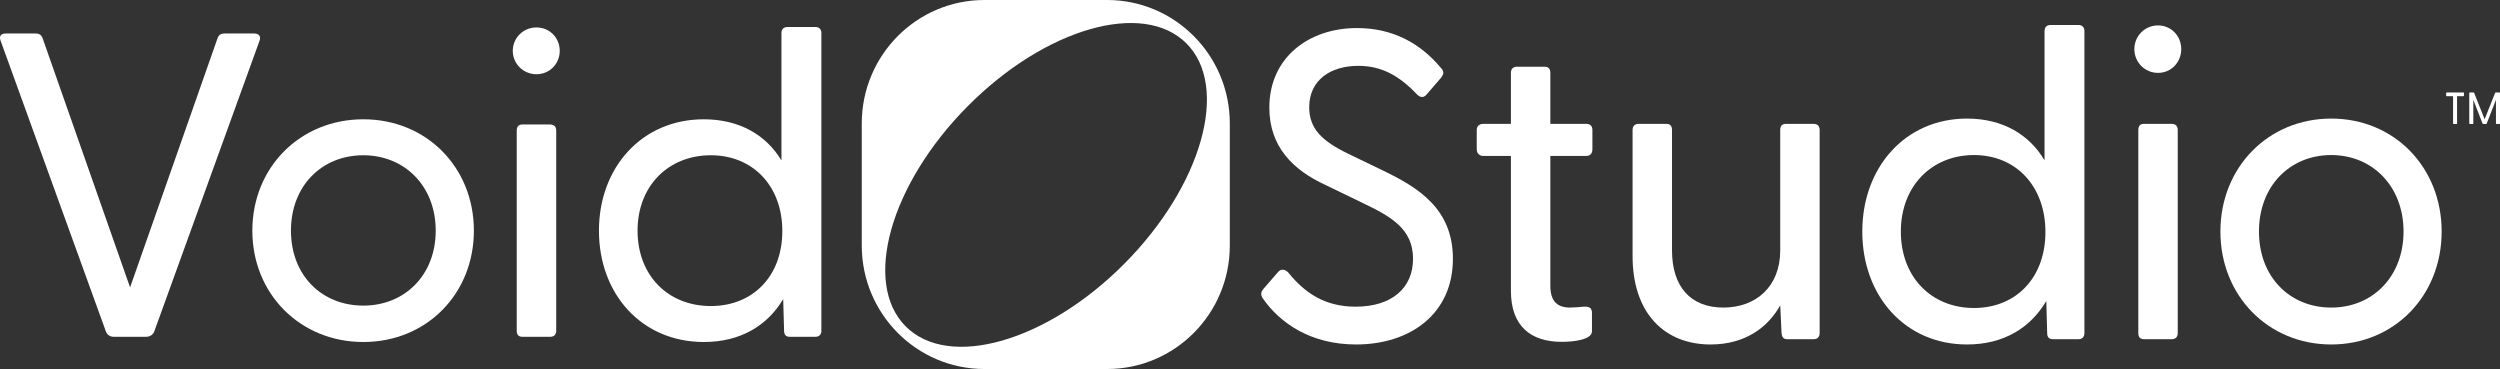
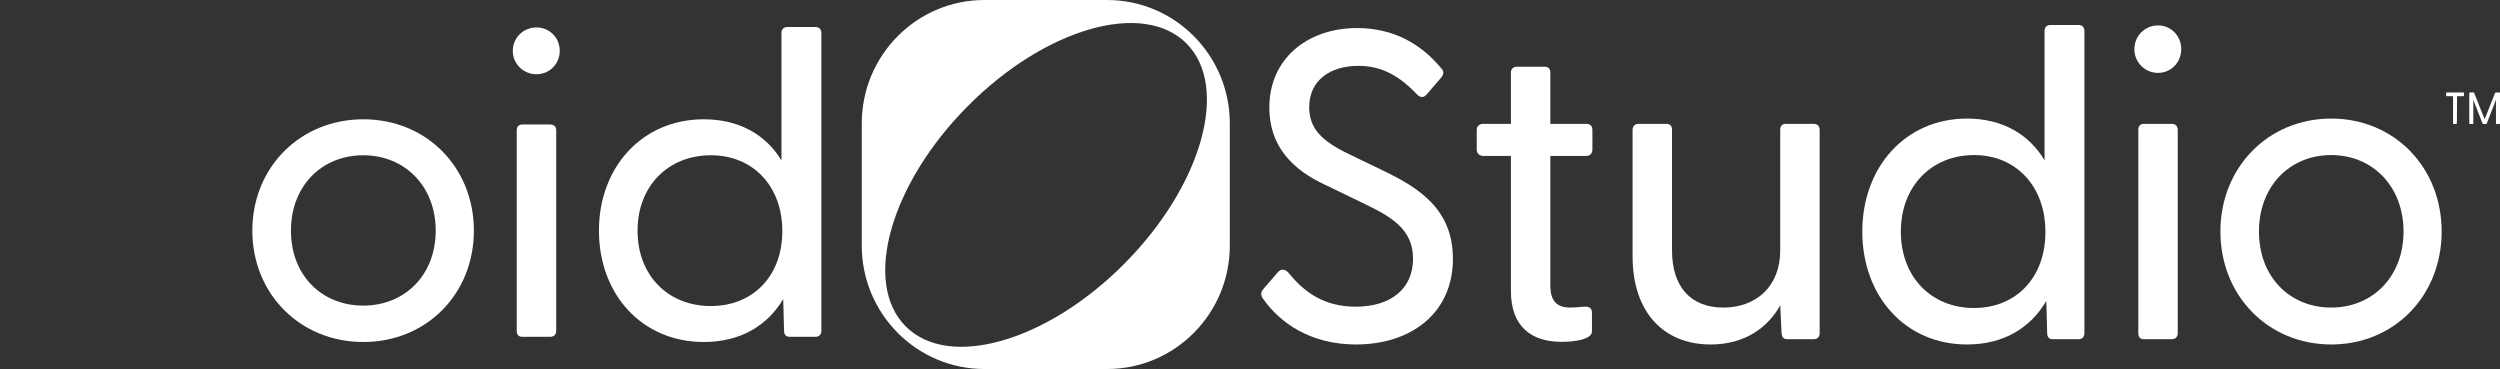
<svg xmlns="http://www.w3.org/2000/svg" fill="none" height="100%" overflow="visible" preserveAspectRatio="none" style="display: block;" viewBox="0 0 271 40" width="100%">
  <rect x="0" y="0" width="271" height="40" fill="#333333" stroke="none" />
  <g id="Vector">
-     <path d="M12.341 36.51C11.961 36.51 11.628 36.322 11.485 35.946L0.072 4.43C-0.118 3.96 0.072 3.631 0.595 3.631H3.829C4.257 3.631 4.495 3.772 4.637 4.195L14.101 31.155L23.564 4.195C23.707 3.772 23.944 3.631 24.325 3.631H27.558C28.082 3.631 28.319 3.96 28.129 4.43L16.716 35.946C16.573 36.322 16.193 36.51 15.813 36.51H12.341Z" fill="white" />
    <path d="M39.385 37.073C32.538 37.073 27.354 31.86 27.354 25.002C27.354 18.145 32.538 12.931 39.385 12.931C46.233 12.931 51.369 18.145 51.369 25.002C51.369 31.86 46.233 37.073 39.385 37.073ZM31.539 25.002C31.539 29.84 34.868 33.128 39.385 33.128C43.855 33.128 47.232 29.84 47.232 25.002C47.232 20.164 43.855 16.83 39.385 16.83C34.868 16.83 31.539 20.164 31.539 25.002Z" fill="white" />
    <path d="M58.154 8.046C56.727 8.046 55.586 6.919 55.586 5.51C55.586 4.101 56.727 2.974 58.154 2.974C59.581 2.974 60.675 4.101 60.675 5.51C60.675 6.919 59.581 8.046 58.154 8.046ZM56.014 35.852V14.152C56.014 13.73 56.204 13.495 56.632 13.495H59.628C60.056 13.495 60.294 13.73 60.294 14.152V35.852C60.294 36.275 60.056 36.51 59.628 36.51H56.632C56.204 36.51 56.014 36.275 56.014 35.852Z" fill="white" />
    <path d="M76.291 37.073C69.586 37.073 64.926 31.907 64.926 25.002C64.926 18.145 69.586 12.931 76.291 12.931C80.143 12.931 83.044 14.622 84.709 17.393V3.584C84.709 3.162 84.946 2.927 85.374 2.927H88.37C88.798 2.927 89.036 3.162 89.036 3.584V35.852C89.036 36.275 88.798 36.51 88.37 36.51H85.612C85.184 36.51 84.994 36.275 84.994 35.852L84.899 32.423C83.187 35.288 80.286 37.073 76.291 37.073ZM69.111 25.002C69.111 29.887 72.439 33.175 77.052 33.175C81.617 33.175 84.804 29.934 84.804 25.049C84.804 20.164 81.617 16.83 77.052 16.83C72.439 16.83 69.111 20.164 69.111 25.002Z" fill="white" />
    <path clip-rule="evenodd" d="M120.012 0C127.357 0 133.311 5.992 133.311 13.385V26.615C133.311 34.008 127.357 40 120.012 40H106.713C99.369 40 93.415 34.008 93.415 26.615V13.385C93.415 5.993 99.369 2.05149e-05 106.713 0H120.012ZM128.622 4.718C123.935 0.001 113.318 3.039 104.908 11.503C96.498 19.968 93.48 30.653 98.167 35.37C102.854 40.088 113.471 37.05 121.881 28.586C130.291 20.121 133.309 9.436 128.622 4.718Z" fill="white" fill-rule="evenodd" />
    <path d="M147 37.341C142.061 37.341 138.736 35.007 136.884 32.339C136.647 31.958 136.647 31.672 136.979 31.291L138.546 29.481C138.879 29.1 139.306 29.195 139.638 29.528C141.443 31.767 143.628 33.244 146.952 33.244C150.846 33.244 153.173 31.243 153.173 28.052C153.173 24.812 150.799 23.478 147.712 22.001L143.675 20.048C140.161 18.428 137.596 15.903 137.596 11.663C137.596 6.28 141.823 3.041 147.095 3.041C150.941 3.041 153.933 4.66 156.165 7.328C156.593 7.757 156.498 8.043 156.213 8.424L154.693 10.187C154.361 10.615 153.981 10.615 153.601 10.234C151.701 8.233 149.801 7.138 147.237 7.138C144.198 7.138 141.918 8.71 141.918 11.616C141.918 13.95 143.295 15.284 146.145 16.666L149.896 18.476C153.743 20.334 157.495 22.62 157.495 28.052C157.495 34.007 152.888 37.341 147 37.341Z" fill="white" />
    <path d="M169.292 37.055C165.968 37.055 163.783 35.388 163.783 31.529V16.904H160.791C160.364 16.904 160.079 16.618 160.079 16.189V14.093C160.079 13.664 160.364 13.426 160.791 13.426H163.783V7.9C163.783 7.471 164.021 7.233 164.448 7.233H167.44C167.868 7.233 168.057 7.471 168.057 7.9V13.426H171.952C172.379 13.426 172.617 13.664 172.617 14.093V16.189C172.617 16.618 172.379 16.904 171.952 16.904H168.057V30.957C168.057 32.672 168.817 33.34 170.195 33.34C170.574 33.34 171.192 33.292 171.667 33.244C172.332 33.197 172.569 33.435 172.569 33.911V35.912C172.569 36.817 170.622 37.055 169.292 37.055Z" fill="white" />
    <path d="M185.425 37.341C180.438 37.341 176.972 33.959 176.972 27.766V14.093C176.972 13.664 177.209 13.426 177.636 13.426H180.628C181.056 13.426 181.246 13.664 181.246 14.093V27.146C181.246 31.053 183.24 33.34 186.802 33.34C190.364 33.34 192.976 31.053 192.976 27.146V14.093C192.976 13.664 193.166 13.426 193.593 13.426H196.585C197.013 13.426 197.25 13.664 197.25 14.093V36.103C197.25 36.531 197.013 36.77 196.585 36.77H193.783C193.308 36.77 193.166 36.579 193.118 36.055L192.976 33.101C191.646 35.483 189.177 37.341 185.425 37.341Z" fill="white" />
    <path d="M213.223 37.341C206.527 37.341 201.873 32.101 201.873 25.098C201.873 18.142 206.527 12.854 213.223 12.854C217.07 12.854 219.966 14.569 221.629 17.38V3.374C221.629 2.945 221.866 2.707 222.293 2.707H225.285C225.713 2.707 225.95 2.945 225.95 3.374V36.103C225.95 36.531 225.713 36.77 225.285 36.77H222.531C222.104 36.77 221.914 36.531 221.914 36.103L221.819 32.625C220.109 35.531 217.212 37.341 213.223 37.341ZM206.052 25.098C206.052 30.052 209.376 33.387 213.983 33.387C218.542 33.387 221.724 30.1 221.724 25.145C221.724 20.191 218.542 16.808 213.983 16.808C209.376 16.808 206.052 20.191 206.052 25.098Z" fill="white" />
    <path d="M233.93 7.9C232.505 7.9 231.365 6.756 231.365 5.327C231.365 3.898 232.505 2.755 233.93 2.755C235.354 2.755 236.447 3.898 236.447 5.327C236.447 6.756 235.354 7.9 233.93 7.9ZM231.793 36.103V14.093C231.793 13.664 231.983 13.426 232.41 13.426H235.402C235.829 13.426 236.067 13.664 236.067 14.093V36.103C236.067 36.531 235.829 36.77 235.402 36.77H232.41C231.983 36.77 231.793 36.531 231.793 36.103Z" fill="white" />
    <path d="M252.707 37.341C245.869 37.341 240.692 32.053 240.692 25.098C240.692 18.142 245.869 12.854 252.707 12.854C259.546 12.854 264.675 18.142 264.675 25.098C264.675 32.053 259.546 37.341 252.707 37.341ZM244.872 25.098C244.872 30.005 248.196 33.34 252.707 33.34C257.172 33.34 260.543 30.005 260.543 25.098C260.543 20.191 257.172 16.808 252.707 16.808C248.196 16.808 244.872 20.191 244.872 25.098Z" fill="white" />
-     <path d="M265.978 13.439C265.936 13.439 265.913 13.414 265.913 13.37V10.429H265.232C265.19 10.429 265.162 10.405 265.162 10.361V10.092C265.162 10.049 265.19 10.024 265.232 10.024H267.028C267.07 10.024 267.094 10.049 267.094 10.092V10.361C267.094 10.405 267.07 10.429 267.028 10.429H266.347V13.37C266.347 13.414 266.324 13.439 266.282 13.439H265.978Z" fill="white" />
+     <path d="M265.978 13.439C265.936 13.439 265.913 13.414 265.913 13.37V10.429H265.232C265.19 10.429 265.162 10.405 265.162 10.361V10.092C265.162 10.049 265.19 10.024 265.232 10.024H267.028C267.07 10.024 267.094 10.049 267.094 10.092V10.361C267.094 10.405 267.07 10.429 267.028 10.429H266.347C266.347 13.414 266.324 13.439 266.282 13.439H265.978Z" fill="white" />
    <path d="M267.738 13.439C267.696 13.439 267.668 13.414 267.668 13.37V10.092C267.668 10.049 267.696 10.024 267.738 10.024H268.125C268.163 10.024 268.186 10.039 268.2 10.073L269.334 12.927L270.468 10.073C270.482 10.039 270.51 10.024 270.547 10.024H270.935C270.977 10.024 271 10.049 271 10.092V13.37C271 13.414 270.977 13.439 270.935 13.439H270.631C270.589 13.439 270.561 13.414 270.561 13.37V10.829L269.563 13.385C269.549 13.424 269.521 13.439 269.483 13.439H269.185C269.147 13.439 269.119 13.424 269.105 13.385L268.107 10.829V13.37C268.107 13.414 268.083 13.439 268.041 13.439H267.738Z" fill="white" />
  </g>
</svg>